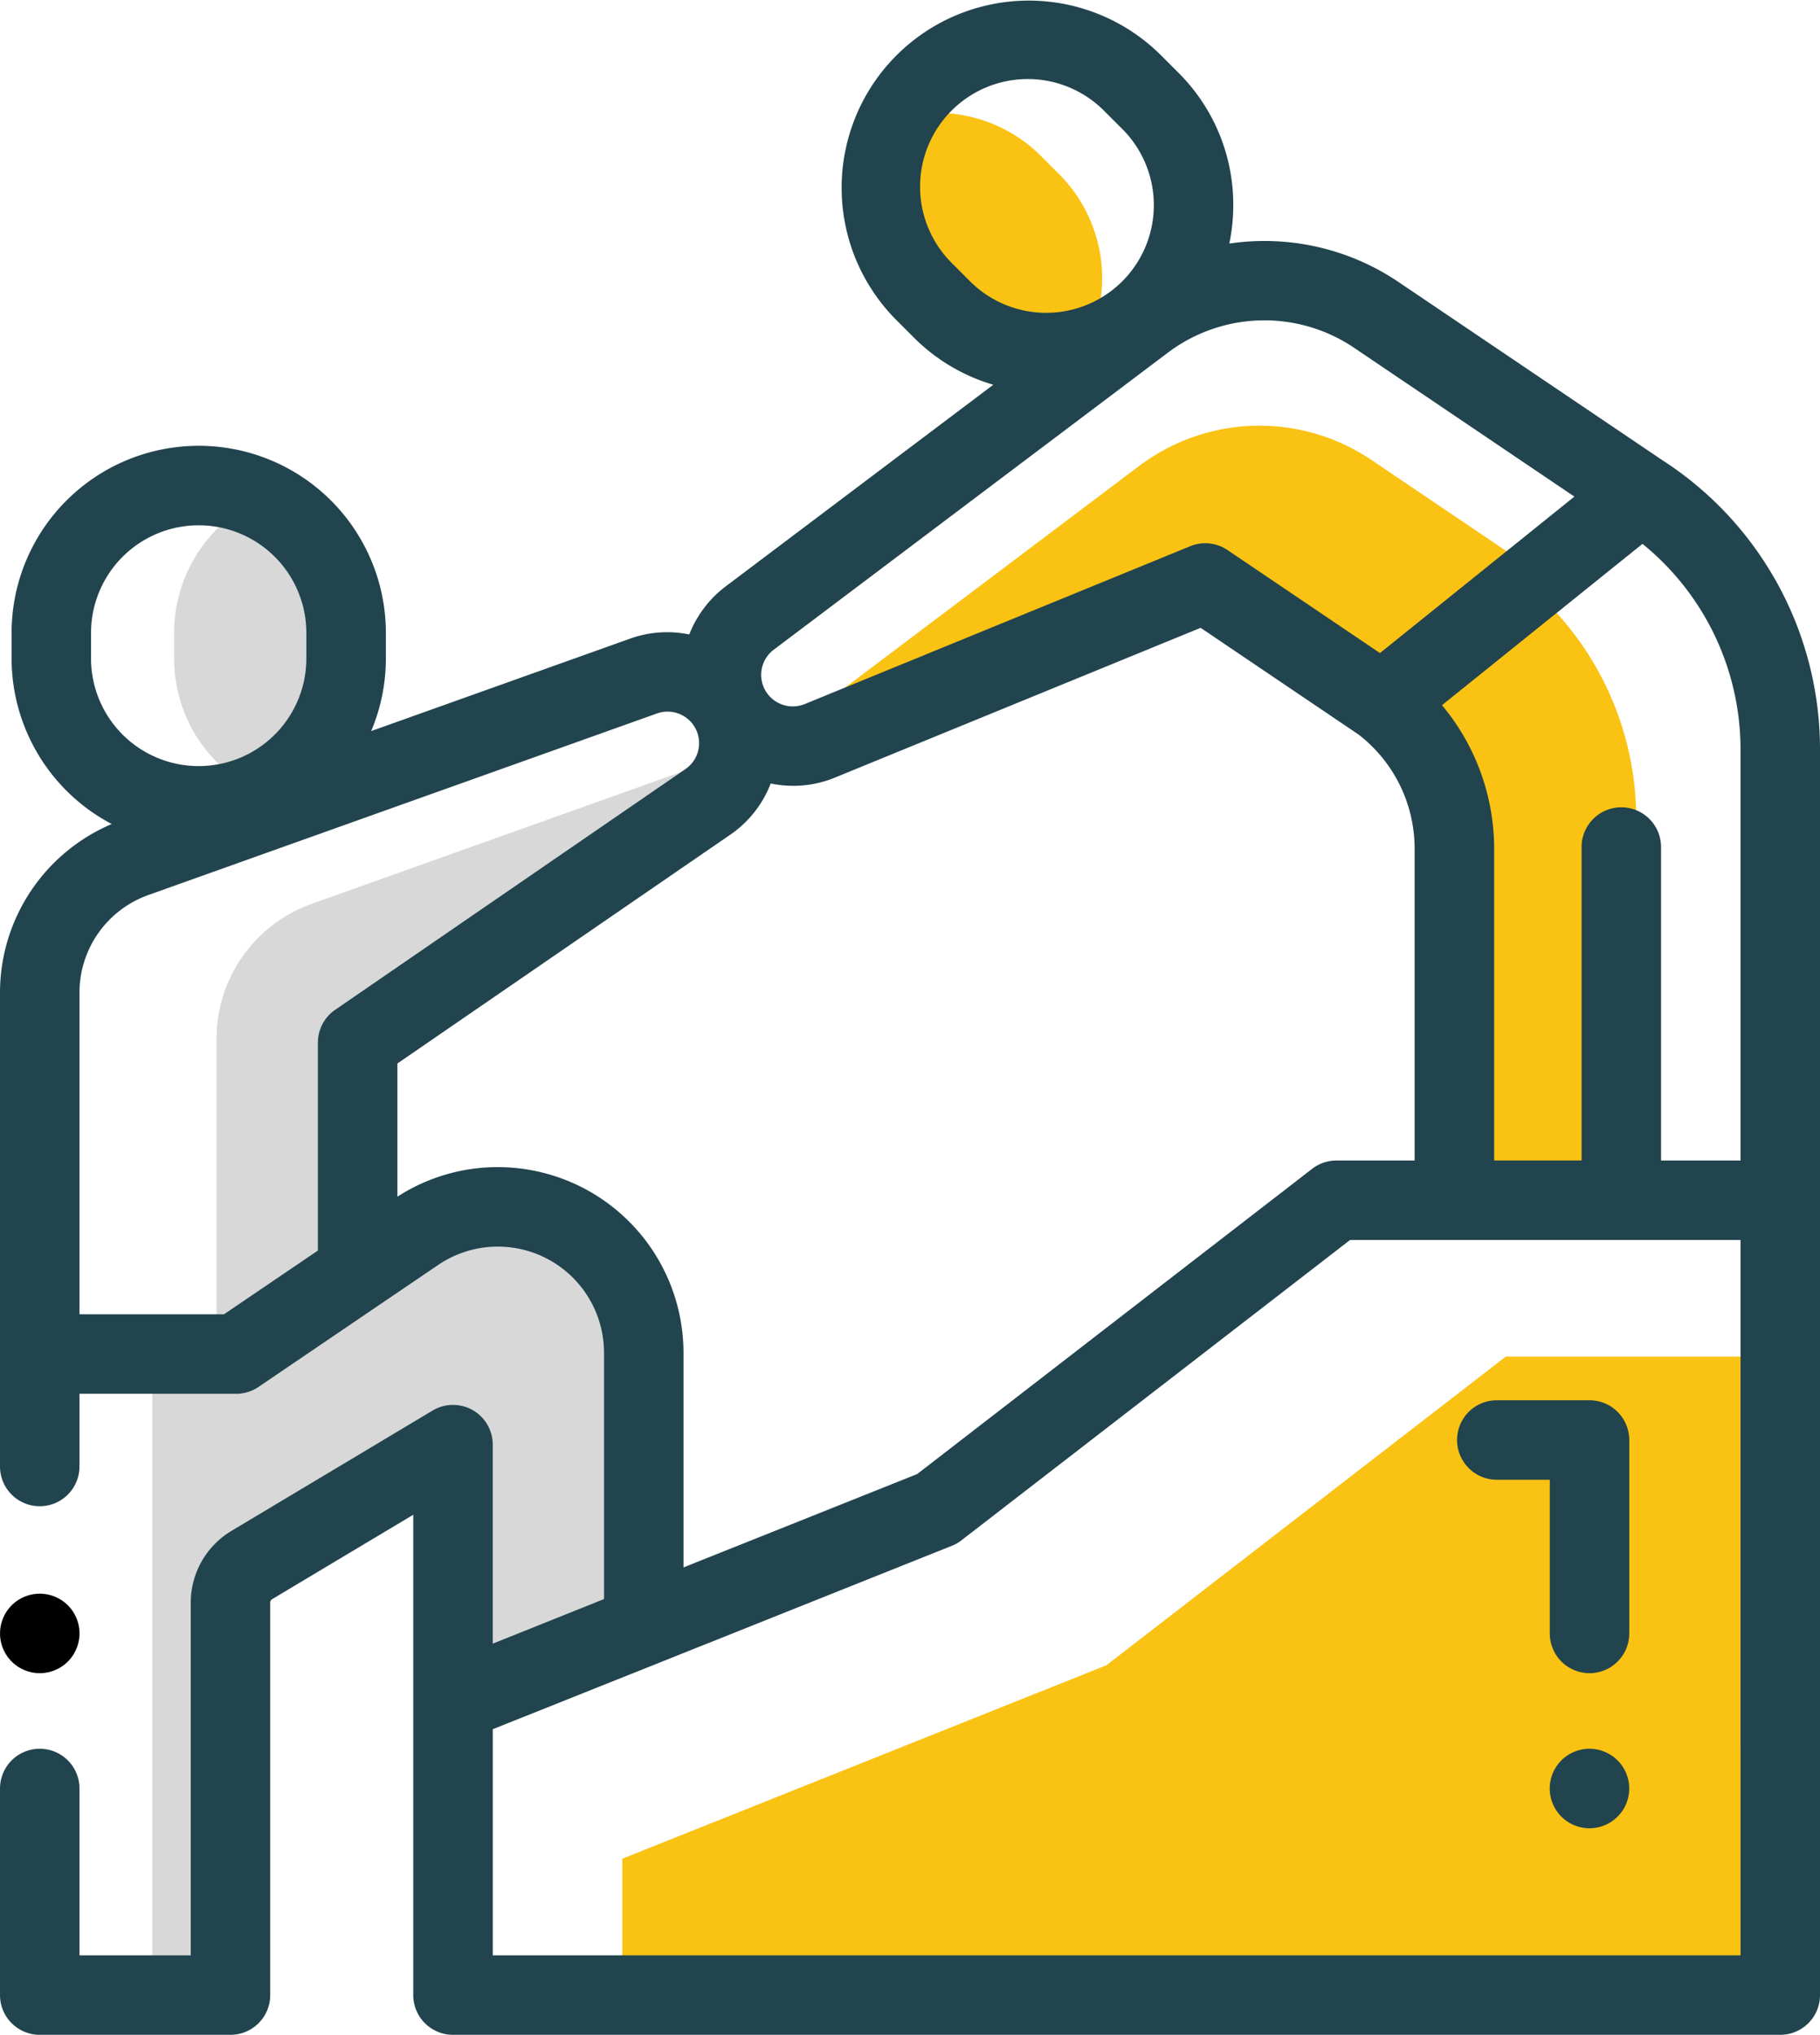
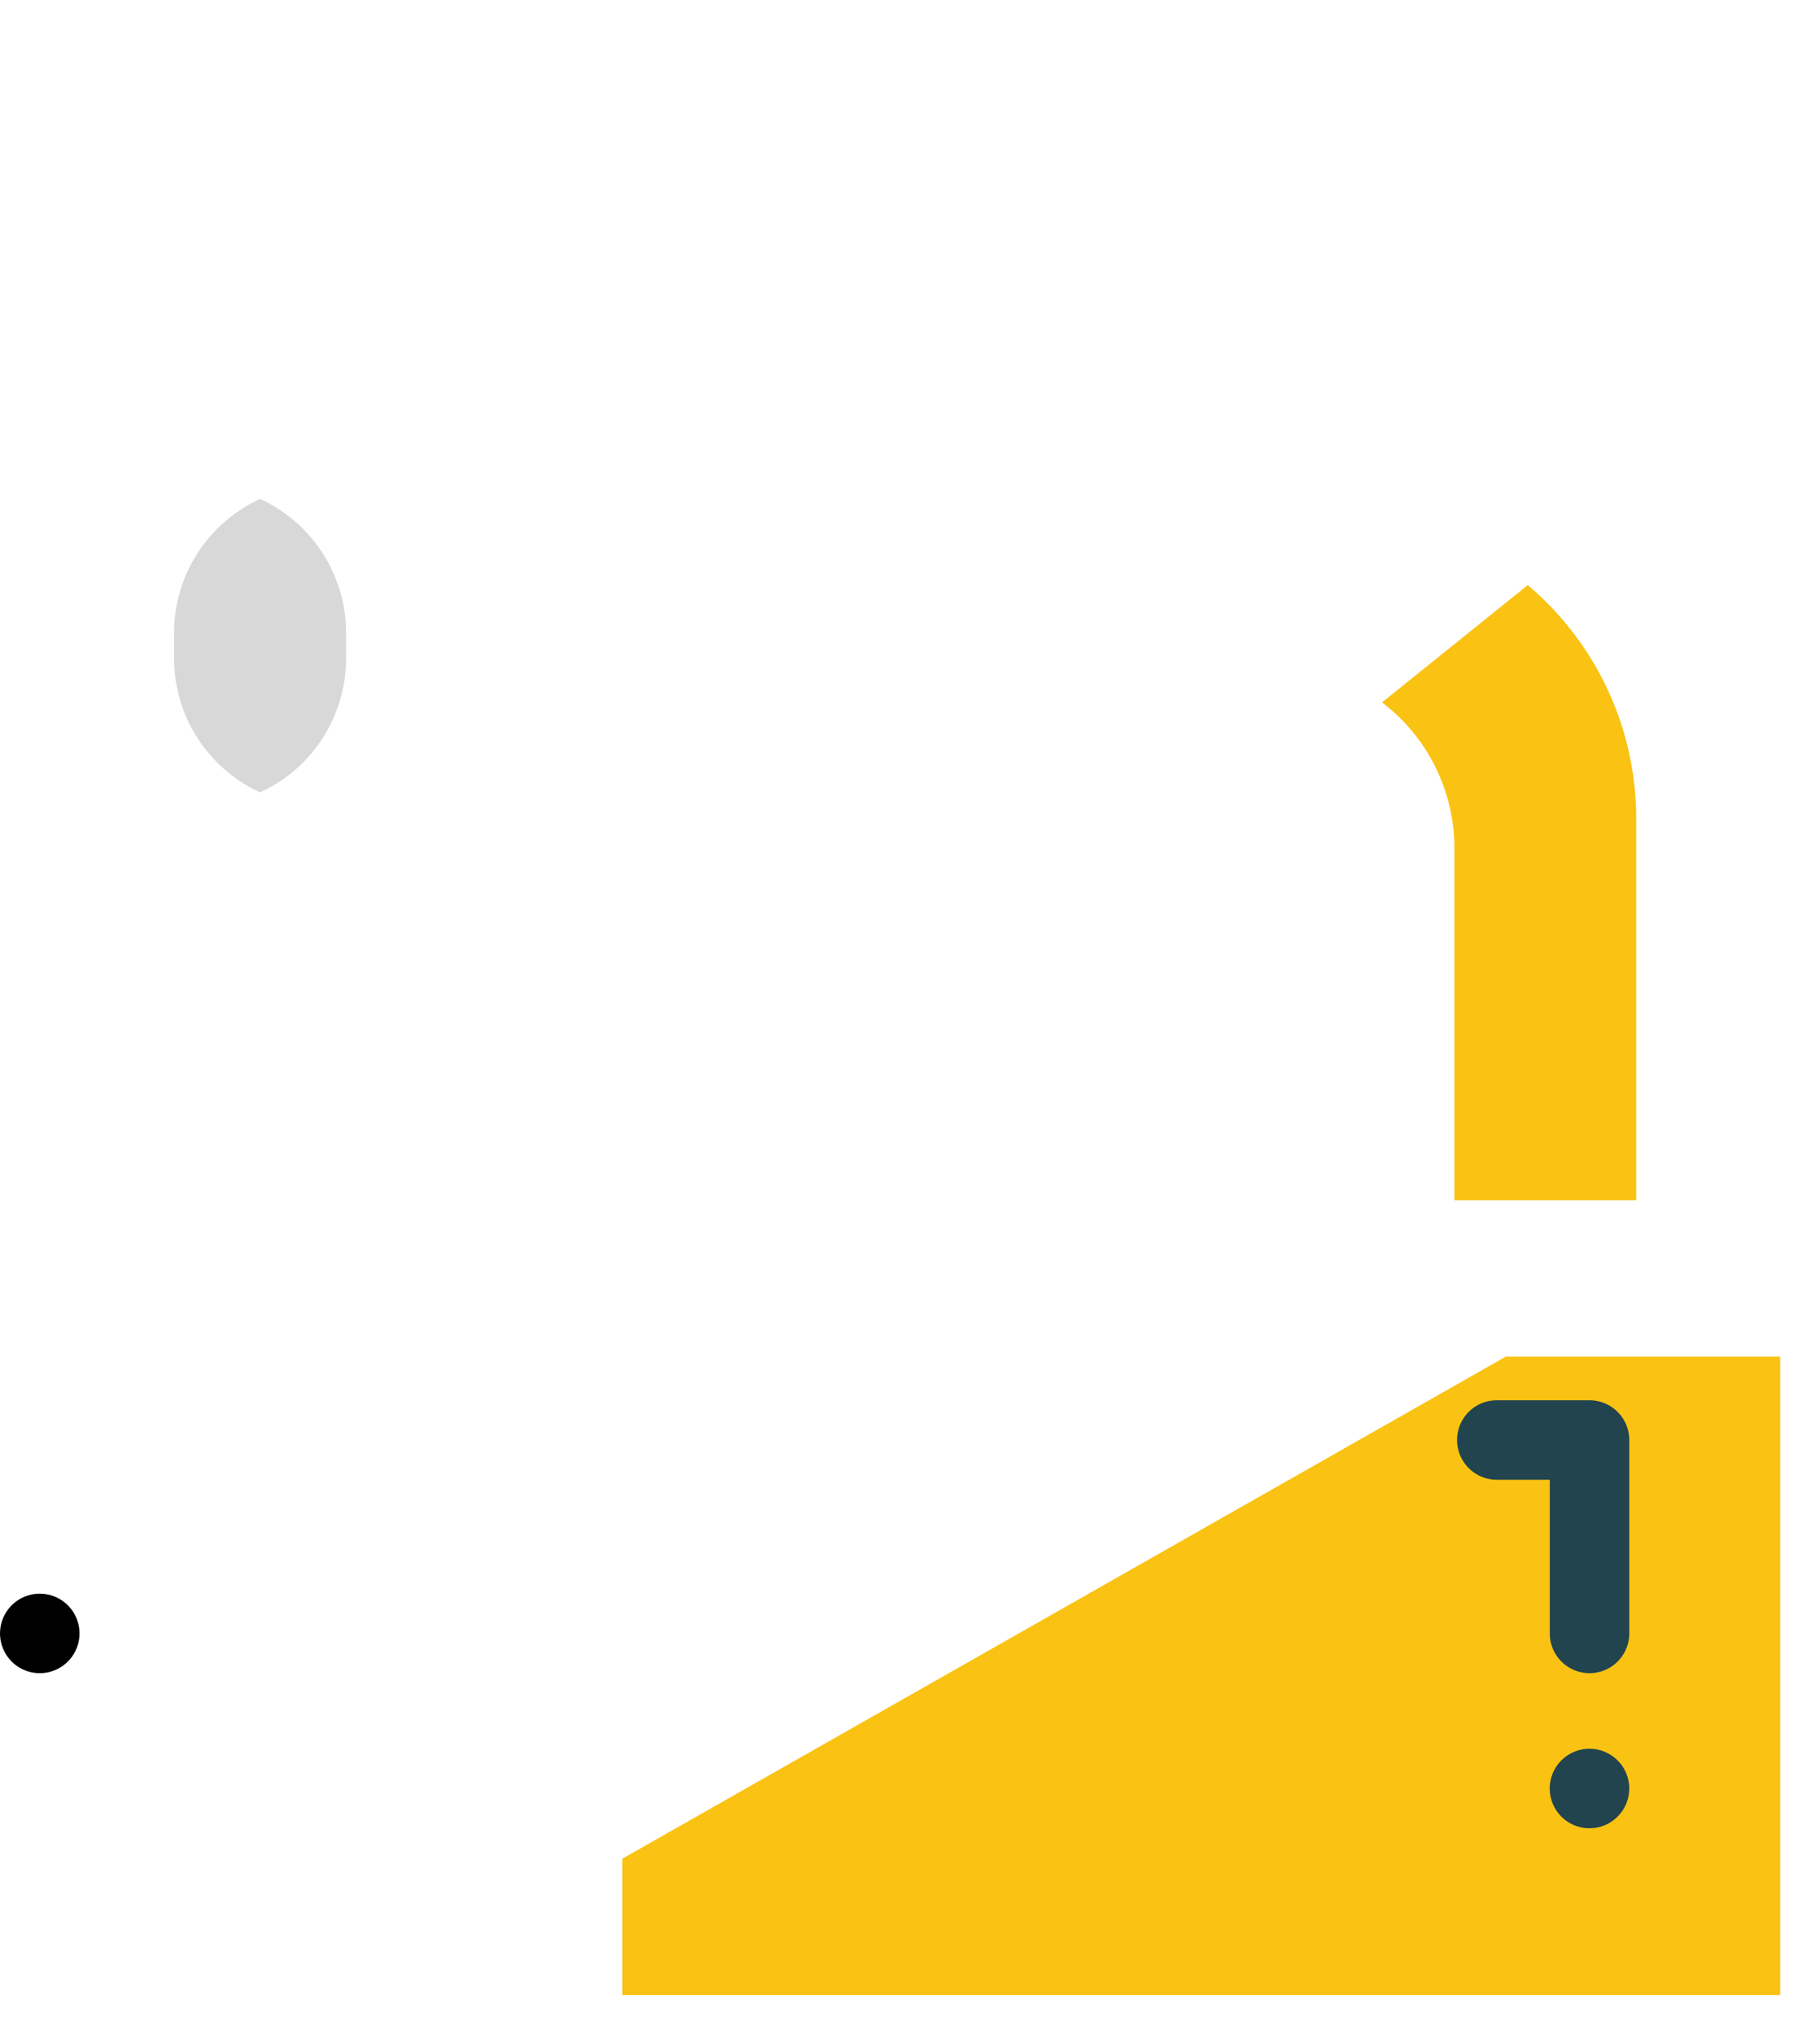
<svg xmlns="http://www.w3.org/2000/svg" width="207.531" height="232" viewBox="0 0 207.531 232">
  <defs>
    <style>.a{fill:#fac213;}.b{fill:#d8d8d8;}.c{fill:#21444e;}</style>
  </defs>
-   <path class="a" d="M156.59,398.6v15.549H288.635V341.352h-31.3l-45.543,35.192Zm0,0" transform="translate(-85.635 -186.677)" />
+   <path class="a" d="M156.59,398.6v15.549H288.635V341.352h-31.3Zm0,0" transform="translate(-85.635 -186.677)" />
  <path class="a" d="M376.767,217.36V173.848A34.834,34.834,0,0,0,364.4,147.23L347.781,160.6a20.873,20.873,0,0,1,8.255,16.628v40.13Zm0,0" transform="translate(-190.193 -80.516)" />
-   <path class="b" d="M47.9,320.445l20.491-13.909A16.635,16.635,0,0,1,94.369,320.3v31.149l-21.75,8.7V330.777L49.662,344.511a4.968,4.968,0,0,0-2.418,4.264v44.76H38.332v-73.09Zm0,0" transform="translate(-20.963 -166.066)" />
-   <path class="b" d="M113.978,189.121,65.334,206.482A16.32,16.32,0,0,0,54.5,221.852V257.8h4.9A11.184,11.184,0,0,1,70.586,246.62V222.295l39.928-27.439A8.1,8.1,0,0,0,113.978,189.121Zm0,0" transform="translate(-29.805 -103.426)" />
-   <path class="a" d="M236.09,111.7,194.176,143.28a8.1,8.1,0,0,0,5.487-.234l43.959-18,20.157,13.617,18.13-14.583-19.336-13.061A22.8,22.8,0,0,0,236.09,111.7Zm0,0" transform="translate(-106.19 -58.576)" />
  <path class="b" d="M53.616,125.547a16.807,16.807,0,0,0-9.808,15.281v2.9A16.807,16.807,0,0,0,53.616,159a16.806,16.806,0,0,0,9.806-15.281v-2.9A16.805,16.805,0,0,0,53.616,125.547Zm0,0" transform="translate(-23.958 -68.659)" />
-   <path class="a" d="M244.933,55.135a16.814,16.814,0,0,0-2.967-19.76l-2.049-2.05A16.8,16.8,0,0,0,223.6,29a16.814,16.814,0,0,0,2.967,19.761l2.049,2.05A16.8,16.8,0,0,0,244.933,55.135Zm0,0" transform="translate(-121.213 -15.535)" />
  <path d="M4.531,410.063a4.531,4.531,0,1,0-3.2-7.735,4.531,4.531,0,0,0,3.2,7.735Zm0,0" transform="translate(0 -219.297)" />
-   <path class="c" d="M189.691,52.557l-.007,0-30.207-20.4a27.328,27.328,0,0,0-19.3-4.386,21.462,21.462,0,0,0,.449-4.374A21.2,21.2,0,0,0,134.38,8.3L132.33,6.25a21.34,21.34,0,0,0-30.179,30.179l2.049,2.05a21.227,21.227,0,0,0,9.063,5.388L82.775,66.838a12.616,12.616,0,0,0-4.177,5.5,12.579,12.579,0,0,0-6.744.474L42.321,83.356A21.241,21.241,0,0,0,44,75.066v-2.9a21.339,21.339,0,1,0-42.679,0v2.9a21.36,21.36,0,0,0,11.42,18.886A20.9,20.9,0,0,0,0,113.156V167.2a4.531,4.531,0,0,0,9.063,0V158.91H26.934a4.508,4.508,0,0,0,2.545-.782l20.49-13.909a12.108,12.108,0,0,1,18.906,10.017v28.081L56.188,187.4V164.711a4.531,4.531,0,0,0-6.857-3.889L26.372,174.556a9.546,9.546,0,0,0-4.622,8.153v40.229H9.063V203.915a4.531,4.531,0,0,0-9.062,0v23.553A4.531,4.531,0,0,0,4.531,232h21.75a4.531,4.531,0,0,0,4.531-4.531v-44.76a.437.437,0,0,1,.212-.375l16.1-9.631v54.766A4.531,4.531,0,0,0,51.656,232H203a4.531,4.531,0,0,0,4.531-4.531V85.515A39.226,39.226,0,0,0,189.691,52.557Zm8.777,32.958v46.8h-9.062V96.576a4.531,4.531,0,0,0-9.062,0v35.737h-9.969v-35.6A25.552,25.552,0,0,0,164.428,80.4l22.862-18.391A30.18,30.18,0,0,1,198.469,85.515ZM108.561,30.021a12.277,12.277,0,1,1,17.362-17.362l2.05,2.048a12.278,12.278,0,0,1-17.364,17.364ZM88.228,74.076,133.183,40.2a18.277,18.277,0,0,1,21.221-.547l25.12,16.967L157.355,74.459,139.968,62.713a4.528,4.528,0,0,0-4.253-.437l-43.959,18A3.614,3.614,0,0,1,87.312,78.8a.129.129,0,0,0-.013-.021A3.589,3.589,0,0,1,88.228,74.076ZM10.379,72.169a12.277,12.277,0,1,1,24.554,0v2.9a12.277,12.277,0,1,1-24.554,0ZM9.063,113.156a11.814,11.814,0,0,1,7.827-11.1L74.9,81.35A3.593,3.593,0,0,1,78.143,87.7L38.215,115.136a4.527,4.527,0,0,0-1.965,3.733V142.58l-10.707,7.268H9.063ZM56.77,133.068a21.09,21.09,0,0,0-11.457,3.372V121.254L83.276,95.165a12.571,12.571,0,0,0,4.609-5.836,12.714,12.714,0,0,0,2.563.266,12.473,12.473,0,0,0,4.744-.933l41.714-17.081,18,12.162a16.434,16.434,0,0,1,6.4,12.971v35.6H152.4a4.538,4.538,0,0,0-2.772.945l-45.042,34.805L77.938,178.71V154.236A21.191,21.191,0,0,0,56.77,133.068Zm141.7,89.869H56.188V197.157l52.352-20.913a4.5,4.5,0,0,0,1.089-.623l44.319-34.246h44.521Zm0,0" />
  <path class="c" d="M371.2,361.395h6.041v17.521a4.531,4.531,0,0,0,9.063,0V356.863a4.532,4.532,0,0,0-4.531-4.531H371.2a4.531,4.531,0,0,0,0,9.063Zm0,0" transform="translate(-200.522 -192.682)" />
  <path class="c" d="M394.531,440.02a4.532,4.532,0,1,0,3.2,1.327A4.567,4.567,0,0,0,394.531,440.02Zm0,0" transform="translate(-213.281 -240.636)" />
</svg>